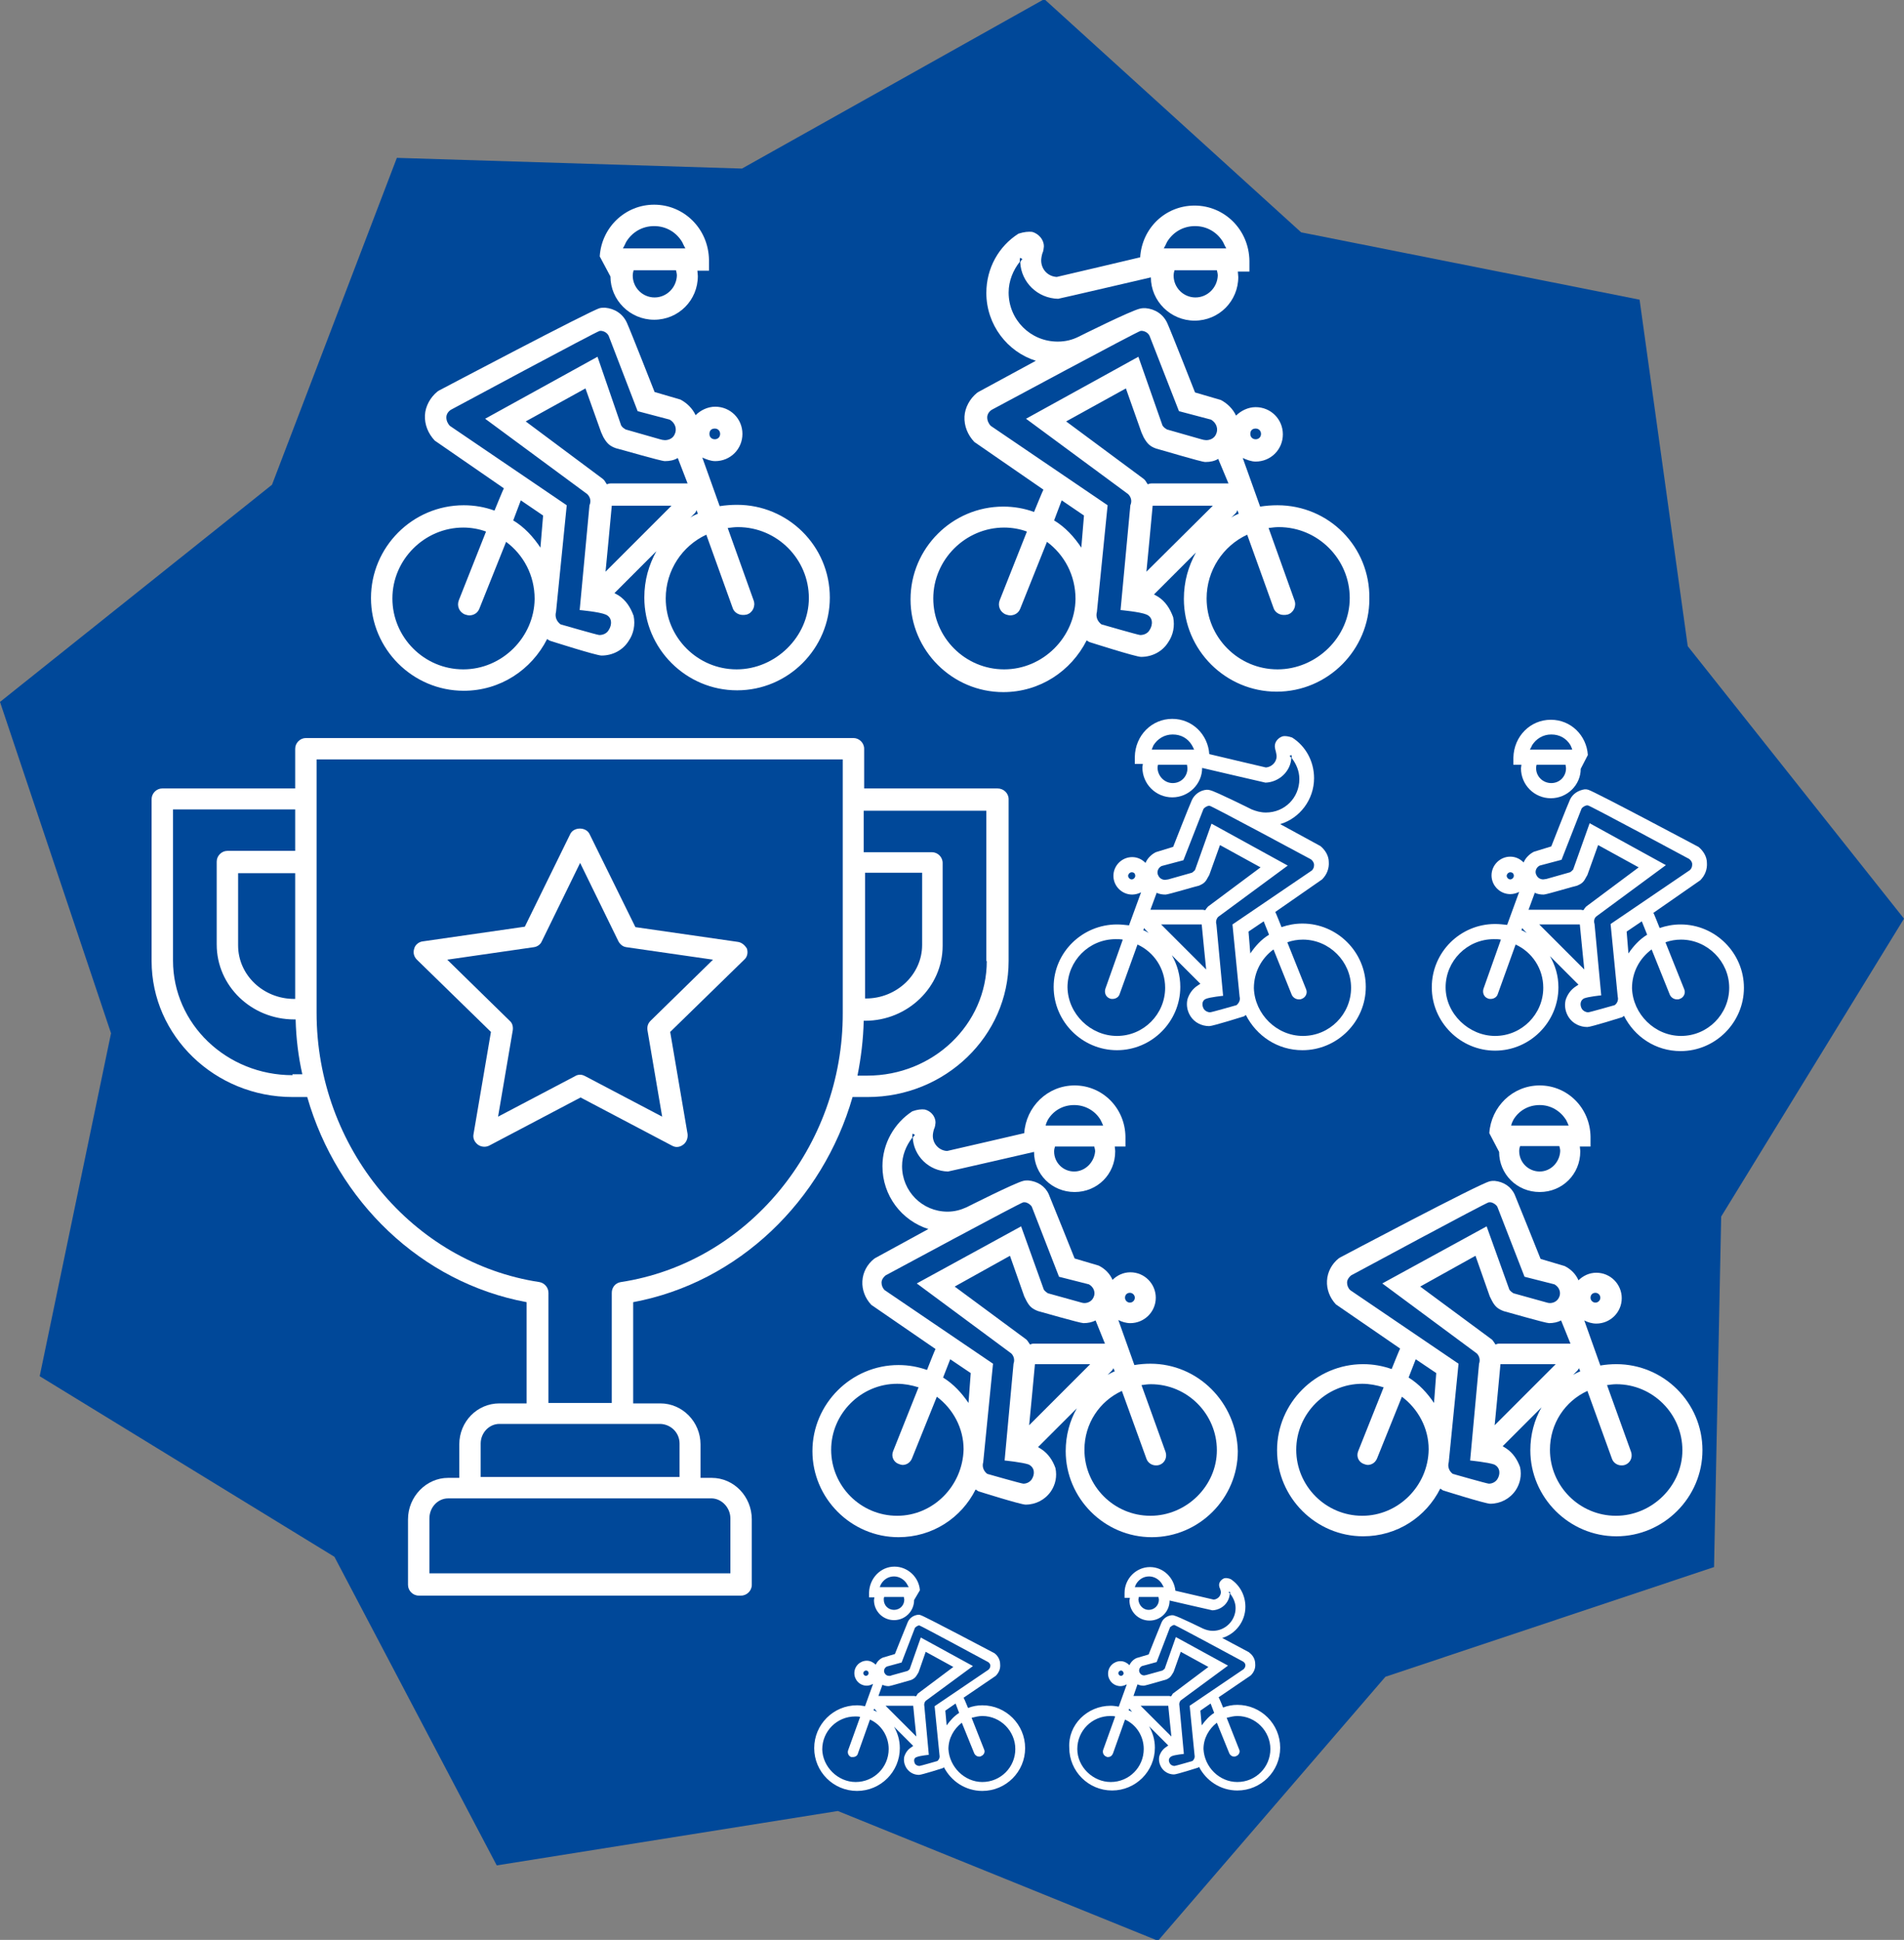
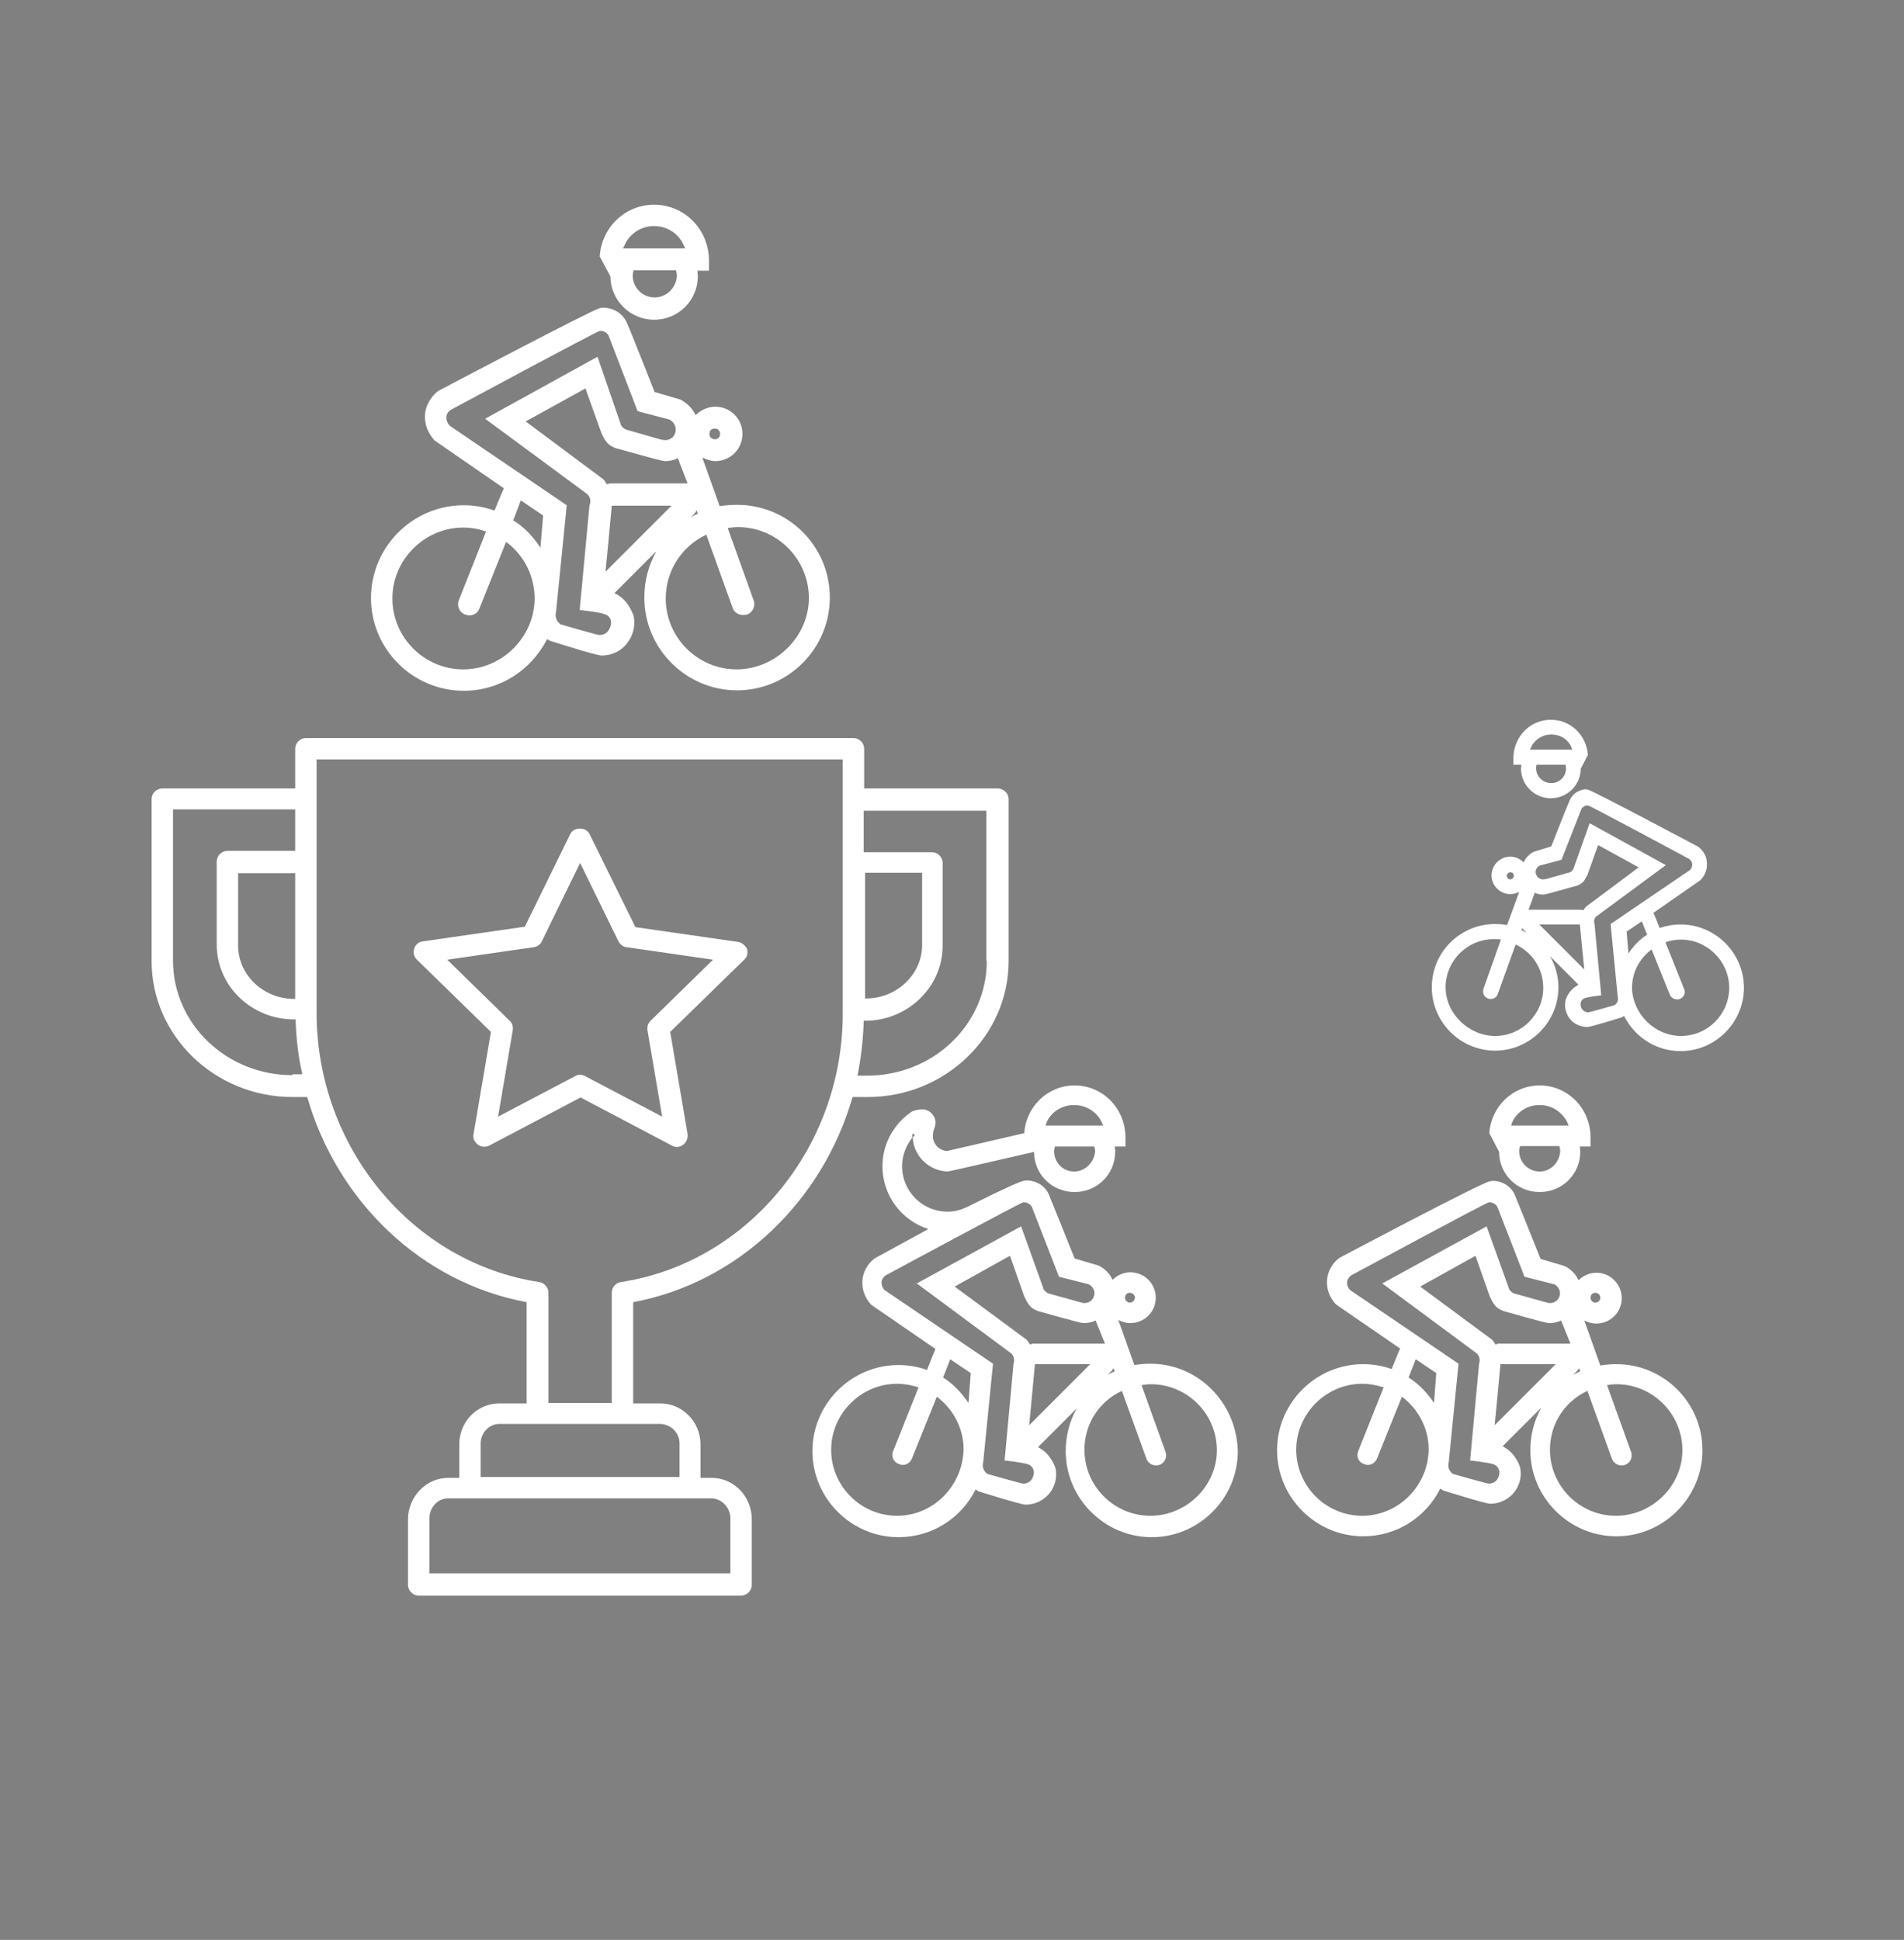
<svg xmlns="http://www.w3.org/2000/svg" xmlns:xlink="http://www.w3.org/1999/xlink" id="Ebene_1" x="0px" y="0px" viewBox="0 0 427 435" style="enable-background:new 0 0 427 435;" xml:space="preserve">
  <rect x="0" y="0" width="427" height="435" fill="#808080" stroke="none" />
  <style type="text/css">	.st0{fill:#004899;}	.st1{clip-path:url(#SVGID_00000131349091476480977870000005110403504291696796_);fill:#FFFFFF;}</style>
-   <polygon class="st0" points="234.2,-0.2 166.4,37.8 89,35.4 61,108.7 0,157.4 24.9,231.7 8.9,308.6 75,349.1 111.4,418.3  187.9,406.1 259.7,435.2 310.7,376 384.4,351.4 386,272.8 427,206 378.5,144.9 367.7,67.2 291.8,52.1 " />
  <g>
    <defs>
      <rect id="SVGID_1_" x="0" y="-0.2" width="427" height="435.4" />
    </defs>
    <clipPath id="SVGID_00000051366932332665167590000010607358704319173268_">
      <use xlink:href="#SVGID_1_" style="overflow:visible;" />
    </clipPath>
    <path style="clip-path:url(#SVGID_00000051366932332665167590000010607358704319173268_);fill:#FFFFFF;" d="M145.9,228.9  c-0.6,0.6-0.8,1.3-0.7,2.1l3.3,19.4l-17.3-9.1c-0.4-0.2-0.7-0.3-1.1-0.3c-0.4,0-0.8,0.1-1.1,0.3l-17.3,9.1L115,231  c0.1-0.8-0.1-1.6-0.7-2.1l-14-13.7l19.4-2.8c0.8-0.1,1.5-0.6,1.8-1.3l8.6-17.6l8.6,17.6c0.4,0.7,1,1.2,1.8,1.3l19.4,2.8  L145.9,228.9z M165.4,211.2l-22.9-3.3L132.2,187c-0.8-1.6-3.5-1.6-4.3,0l-10.2,20.8l-22.9,3.3c-0.9,0.1-1.7,0.8-1.9,1.6  c-0.3,0.9-0.1,1.8,0.6,2.5l16.6,16.2l-3.9,22.9c-0.2,0.9,0.2,1.8,1,2.4c0.7,0.5,1.7,0.6,2.5,0.2l20.5-10.8l20.5,10.8  c0.4,0.2,0.7,0.3,1.1,0.3c0.5,0,1-0.2,1.4-0.5c0.7-0.5,1.1-1.4,1-2.4l-3.9-22.9l16.6-16.2c0.7-0.6,0.9-1.6,0.6-2.5  C167,211.9,166.3,211.3,165.4,211.2" />
    <path style="clip-path:url(#SVGID_00000051366932332665167590000010607358704319173268_);fill:#FFFFFF;" d="M221.3,215.5  c0,14.2-12,25.7-26.8,25.7h-2.2c0.8-4,1.3-8.1,1.4-12.3h0.3c9.6,0,17.4-7.6,17.4-16.8v-18.6c0-1.3-1.1-2.4-2.4-2.4h-15.3v-9.3h27.5  V215.5z M139.2,287.5c-1.2,0.2-2,1.2-2,2.4v24.7h-14.2v-24.7c0-1.2-0.9-2.2-2-2.4C92.5,283.2,71,257.3,71,227.1v-56.8h118v56.8  C189.1,257.3,167.6,283.2,139.2,287.5 M152.4,323.7v7.5h-44.6v-7.5c0-2.4,1.9-4.4,4.2-4.4h36.1  C150.5,319.4,152.4,321.3,152.4,323.7 M163.8,340.5v12.3H96.3v-12.3c0-2.5,1.9-4.5,4.2-4.5h59.2  C161.9,336.1,163.8,338.1,163.8,340.5 M65.6,241.1c-14.8,0-26.8-11.5-26.8-25.7v-33.9h27.4v9.3H51c-1.3,0-2.4,1.1-2.4,2.4v18.6  c0,9.3,7.8,16.8,17.4,16.8h0.3c0.1,4.2,0.6,8.3,1.5,12.3H65.6z M66,224c-7,0-12.6-5.4-12.6-12v-16.2h12.8V224H66z M193.9,195.7  h12.9v16.2c0,6.6-5.7,12-12.6,12h-0.2V195.7z M223.7,176.8h-29.9v-8.9c0-1.3-1.1-2.4-2.4-2.4H68.6c-1.3,0-2.4,1.1-2.4,2.4v8.9H36.4  c-1.3,0-2.4,1.1-2.4,2.4v36.3c0,16.8,14.2,30.5,31.6,30.5h3.3c6.7,23.3,25.5,41.6,49.2,46v22.7H112c-5,0-9,4.1-9,9.2v7.5h-2.5  c-4.9,0-9,4.2-9,9.3v14.7c0,1.3,1.1,2.4,2.4,2.4h72.3c1.3,0,2.4-1.1,2.4-2.4v-14.7c0-5.1-4-9.3-9-9.3h-2.5v-7.5  c0-5.1-4.1-9.2-9-9.2H142v-22.7c23.6-4.4,42.5-22.7,49.2-46h3.4c17.4,0,31.6-13.7,31.6-30.5v-36.3  C226.2,177.9,225.1,176.8,223.7,176.8" />
-     <path style="clip-path:url(#SVGID_00000051366932332665167590000010607358704319173268_);fill:#FFFFFF;" d="M286.5,150.1  c-8.8,0-15.9-7.2-15.9-15.9c0-6.3,3.7-11.8,9.1-14.3l5.9,16.4c0.3,1,1.3,1.6,2.3,1.6c0.3,0,0.5,0,0.9-0.1c1.3-0.4,2-1.9,1.5-3.2  l-5.8-16.2c0.8-0.1,1.5-0.2,2.3-0.2c8.8,0,15.9,7.2,15.9,15.9C302.7,142.9,295.2,150.1,286.5,150.1z M257.1,128.2  c0,0,1.4-14.5,1.4-14.8H272L257.1,128.2z M257.8,141.3c-0.4,0.7-1.2,1.1-2.1,1.1c-0.4,0-8.7-2.4-8.7-2.4c-0.9-0.7-1.3-1.7-1-2.8  l2.4-23.9l-26.2-17.8c-0.5-0.5-0.8-1.2-0.8-1.9s0.4-1.3,1-1.7c0,0,32.9-17.7,33.4-17.7h0.4c0.7,0.1,1.3,0.5,1.6,1.1l6.6,16.9  l7.2,1.9c1.2,0.7,1.7,2.1,1.1,3.3c-0.4,0.9-1.3,1.3-2.2,1.3c-0.3,0-0.8-0.1-1.1-0.2l-7.7-2.2c-0.3-0.2-0.7-0.4-1-0.9L255.3,80  l-25.2,13.9l22.9,16.9c0.7,0.7,0.9,1.6,0.5,2.5l-2.2,23.5c0,0,4.4,0.4,5.8,1C258.6,138.4,258.6,140.1,257.8,141.3z M242.5,122.8  c-1.6-2.4-3.6-4.6-6.1-6.1l1.7-4.5l5,3.4L242.5,122.8z M225.2,150.1c-8.8,0-15.9-7.2-15.9-15.9c0-8.7,7.2-15.9,15.9-15.9  c1.7,0,3.5,0.3,5.1,0.9l-6.1,15.4c-0.5,1.3,0.1,2.7,1.4,3.2c0.3,0.1,0.7,0.2,0.9,0.2c1,0,1.9-0.5,2.3-1.5l6-15  c3.9,2.9,6.4,7.5,6.4,12.8C241.1,142.9,233.9,150.1,225.2,150.1z M275.5,108.4C275.5,108.4,275.4,108.4,275.5,108.4h-17.2  c-0.3,0-0.7,0.1-0.9,0.2c-0.3-0.4-0.5-0.9-0.9-1.2l-17.4-12.9l13.4-7.4L256,97l0.5,1.1c0.8,1.4,1.4,2,2.8,2.5c0.9,0.2,10.1,3,11,3  c1.1,0,2.1-0.2,2.9-0.7L275.5,108.4z M277.1,115.1c0.2-0.2,0.3-0.4,0.4-0.7l0.3,0.8c-0.5,0.2-1.2,0.5-1.7,0.9L277.1,115.1z   M261.7,54.3c1.3-2.2,3.6-3.6,6.3-3.6c2.7,0,5,1.4,6.3,3.6c0.2,0.4,0.4,0.9,0.7,1.4h-14C261.3,55.2,261.5,54.7,261.7,54.3z   M268.1,66.7c-2.7,0-4.9-2.2-4.9-4.9c0-0.4,0.1-0.9,0.2-1.2h9.5c0.1,0.4,0.2,0.8,0.2,1.2C273,64.5,270.8,66.7,268.1,66.7   M281.6,96.1c0.7,0,1.2,0.5,1.2,1.2s-0.5,1.2-1.2,1.2c-0.7,0-1.2-0.5-1.2-1.2S280.8,96.1,281.6,96.1 M286.5,113.3  c-1.3,0-2.6,0.1-3.9,0.3l-3.9-10.9c0.9,0.4,1.9,0.8,2.9,0.8c3.4,0,6.1-2.7,6.1-6.1c0-3.4-2.7-6.1-6.1-6.1c-1.7,0-3.3,0.8-4.4,1.9  c-0.7-1.5-1.9-2.7-3.4-3.5l-5.8-1.7c0,0-5.3-13.5-6.2-15.5c-0.9-2-2.7-3.2-4.9-3.4c-0.4,0-0.8,0-1.2,0.1c-2,0.4-13.8,6.3-13.8,6.3  c-1.4,0.7-2.9,1.1-4.7,1.1c-6.1,0-11-4.9-11-11c0-2.6,1-5,2.5-6.9v-0.4c0-0.2,0-0.3,0.1-0.5c0.2,0.1,0.3,0.2,0.5,0.3  c-0.2,0.2-0.4,0.4-0.5,0.7c0.2,4.5,3.9,8.1,8.5,8.2c0.2,0,20.8-4.8,20.8-4.8c0,5.3,4.4,9.7,9.8,9.7c5.5,0,9.8-4.4,9.8-9.8  c0-0.4-0.1-0.9-0.1-1.2h2.6v-2.4c-0.1-7-5.6-12.4-12.3-12.4c-6.6,0-11.8,5.1-12.2,11.6c0,0-18.6,4.4-18.7,4.4  c-2-0.1-3.5-1.7-3.5-3.7c0-0.4,0.1-1.1,0.3-1.7c0.2-0.3,0.3-1.3,0.3-1.4v-0.1c0-1.5-1.2-2.8-2.6-3.2c-0.8-0.1-1.9,0-3.1,0.4  c-4.4,2.8-7.2,7.7-7.2,13.3c0,7.1,4.7,13.2,11.1,15.2l-12.9,7l-0.3,0.2c-1.6,1.3-2.7,3.3-2.8,5.3c-0.1,2.1,0.7,4.1,2.2,5.7  l15.5,10.7c-0.1,0.1-2.1,5-2.1,5c-2.2-0.8-4.5-1.2-6.9-1.2c-11.5,0-20.8,9.4-20.8,20.8c0,11.5,9.4,20.8,20.8,20.8  c8.2,0,15.2-4.7,18.7-11.6c0.2,0.1,0.4,0.3,0.7,0.4c0,0,10.3,3.3,11.5,3.3c2.5,0,4.8-1.2,6.1-3.3c1.1-1.6,1.5-3.6,1.1-5.6  c-0.7-1.9-1.7-3.5-3.4-4.6l-0.9-0.5l9.4-9.4c-1.7,3.1-2.7,6.5-2.7,10.4c0,11.5,9.4,20.8,20.8,20.8c11.5,0,20.8-9.4,20.8-20.8  C307.3,122.6,298,113.3,286.5,113.3z" />
-     <path style="clip-path:url(#SVGID_00000051366932332665167590000010607358704319173268_);fill:#FFFFFF;" d="M250.5,232.3  c6,0,10.8-4.9,10.8-10.8c0-4.3-2.5-8-6.2-9.7l-4,11.1c-0.2,0.7-0.9,1.1-1.6,1.1c-0.2,0-0.4,0-0.6-0.1c-0.9-0.3-1.3-1.3-1-2.2  l3.9-11c-0.5-0.1-1-0.1-1.6-0.1c-6,0-10.8,4.9-10.8,10.8C239.5,227.4,244.6,232.3,250.5,232.3z M270.5,217.4c0,0-1-9.9-1-10.1h-9.1  L270.5,217.4z M270,226.3c0.3,0.4,0.8,0.7,1.4,0.7c0.3,0,5.9-1.6,5.9-1.6c0.6-0.5,0.9-1.2,0.7-1.9l-1.6-16.2l17.8-12.1  c0.4-0.4,0.5-0.8,0.5-1.3c0-0.4-0.3-0.9-0.7-1.2c0,0-22.3-12-22.7-12h-0.3c-0.4,0.1-0.9,0.4-1.1,0.7l-4.5,11.5l-4.9,1.3  c-0.8,0.4-1.2,1.4-0.7,2.2c0.3,0.6,0.9,0.9,1.5,0.9c0.2,0,0.5-0.1,0.7-0.1l5.3-1.5c0.2-0.1,0.4-0.3,0.7-0.6l3.7-10.4l17.1,9.4  l-15.6,11.5c-0.4,0.4-0.6,1.1-0.4,1.7l1.5,16c0,0-3,0.3-3.9,0.7C269.5,224.4,269.5,225.5,270,226.3z M280.4,213.8  c1.1-1.6,2.4-3.1,4.2-4.2l-1.2-3l-3.4,2.3L280.4,213.8z M292.2,232.3c6,0,10.8-4.9,10.8-10.8c0-5.9-4.9-10.8-10.8-10.8  c-1.2,0-2.4,0.2-3.5,0.6l4.2,10.5c0.4,0.9-0.1,1.9-1,2.2c-0.2,0.1-0.4,0.1-0.6,0.1c-0.7,0-1.3-0.4-1.6-1l-4.1-10.2  c-2.7,2-4.4,5.1-4.4,8.7C281.4,227.4,286.3,232.3,292.2,232.3z M258,204C258,204,258.1,204,258,204h11.7c0.2,0,0.4,0.1,0.6,0.1  c0.2-0.3,0.4-0.6,0.6-0.8l11.8-8.8l-9.1-5l-2.4,6.7l-0.4,0.7c-0.5,1-1,1.3-1.9,1.7c-0.6,0.1-6.9,2-7.5,2c-0.7,0-1.4-0.1-2-0.4  L258,204z M256.9,208.5c-0.1-0.1-0.2-0.3-0.3-0.4l-0.2,0.5c0.4,0.1,0.8,0.4,1.2,0.6L256.9,208.5z M267.3,167.1  c-0.9-1.5-2.4-2.4-4.3-2.4s-3.4,1-4.3,2.4c-0.1,0.3-0.3,0.6-0.4,1h9.5C267.6,167.7,267.5,167.4,267.3,167.1z M263,175.6  c1.9,0,3.3-1.5,3.3-3.3c0-0.3-0.1-0.6-0.1-0.8h-6.5c-0.1,0.3-0.1,0.5-0.1,0.8C259.7,174.1,261.2,175.6,263,175.6 M253.8,195.6  c-0.4,0-0.8,0.4-0.8,0.8s0.4,0.8,0.8,0.8c0.4,0,0.8-0.4,0.8-0.8S254.4,195.6,253.8,195.6 M250.5,207.3c0.9,0,1.8,0.1,2.7,0.2  l2.7-7.4c-0.6,0.3-1.3,0.5-2,0.5c-2.3,0-4.2-1.9-4.2-4.2c0-2.3,1.9-4.2,4.2-4.2c1.2,0,2.2,0.5,3,1.3c0.4-1,1.3-1.9,2.3-2.4l3.9-1.2  c0,0,3.6-9.2,4.2-10.5s1.9-2.2,3.3-2.3c0.3,0,0.5,0,0.8,0.1c1.3,0.3,9.3,4.3,9.3,4.3c1,0.4,2,0.7,3.2,0.7c4.2,0,7.5-3.3,7.5-7.5  c0-1.8-0.7-3.4-1.7-4.7v-0.3c0-0.1,0-0.2-0.1-0.4c-0.1,0.1-0.2,0.1-0.4,0.2c0.1,0.1,0.3,0.3,0.4,0.4c-0.1,3-2.7,5.5-5.8,5.6  c-0.1,0-14.2-3.3-14.2-3.3c0,3.6-3,6.6-6.7,6.6c-3.7,0-6.7-3-6.7-6.7c0-0.3,0.1-0.6,0.1-0.8h-1.8v-1.6c0.1-4.8,3.8-8.5,8.4-8.5  c4.5,0,8,3.5,8.3,7.9c0,0,12.6,3,12.7,3c1.3-0.1,2.4-1.2,2.4-2.5c0-0.3-0.1-0.7-0.2-1.2c-0.1-0.2-0.2-0.9-0.2-1v-0.1  c0-1,0.8-1.9,1.8-2.2c0.5-0.1,1.3,0,2.1,0.3c3,1.9,4.9,5.3,4.9,9.1c0,4.8-3.2,9-7.6,10.3l8.8,4.8l0.2,0.1c1.1,0.9,1.9,2.2,1.9,3.6  c0.1,1.4-0.4,2.8-1.5,3.9l-10.5,7.3c0.1,0.1,1.4,3.4,1.4,3.4c1.5-0.5,3-0.8,4.7-0.8c7.8,0,14.2,6.4,14.2,14.2  c0,7.8-6.4,14.2-14.2,14.2c-5.6,0-10.3-3.2-12.7-7.9c-0.1,0.1-0.3,0.2-0.4,0.3c0,0-7,2.2-7.8,2.2c-1.7,0-3.3-0.8-4.2-2.2  c-0.7-1.1-1-2.4-0.7-3.8c0.4-1.3,1.2-2.4,2.3-3.1l0.6-0.4l-6.4-6.4c1.2,2.1,1.9,4.5,1.9,7.1c0,7.8-6.4,14.2-14.2,14.2  c-7.8,0-14.2-6.4-14.2-14.2C236.3,213.6,242.7,207.3,250.5,207.3z" />
-     <path style="clip-path:url(#SVGID_00000051366932332665167590000010607358704319173268_);fill:#FFFFFF;" d="M249.1,399.6  c4.1,0,7.4-3.3,7.4-7.4c0-2.9-1.7-5.5-4.2-6.6l-2.7,7.6c-0.2,0.5-0.6,0.8-1.1,0.8c-0.2,0-0.3,0-0.4-0.1c-0.6-0.2-0.9-0.9-0.7-1.5  l2.7-7.5c-0.4-0.1-0.7-0.1-1.1-0.1c-4.1,0-7.4,3.3-7.4,7.4C241.6,396.2,245.1,399.6,249.1,399.6z M262.7,389.4c0,0-0.7-6.7-0.7-6.9  h-6.2L262.7,389.4z M262.4,395.5c0.2,0.3,0.6,0.5,1,0.5c0.2,0,4-1.1,4-1.1c0.4-0.3,0.6-0.8,0.5-1.3l-1.1-11.1l12.1-8.2  c0.3-0.3,0.4-0.6,0.4-0.9s-0.2-0.6-0.5-0.8c0,0-15.2-8.2-15.4-8.2h-0.2c-0.3,0.1-0.6,0.3-0.8,0.5l-3,7.8l-3.3,0.9  c-0.6,0.3-0.8,1-0.5,1.5c0.2,0.4,0.6,0.6,1,0.6c0.1,0,0.4-0.1,0.5-0.1l3.6-1c0.1-0.1,0.3-0.2,0.5-0.4l2.5-7.1l11.7,6.4l-10.6,7.8  c-0.3,0.3-0.4,0.8-0.3,1.2l1,10.8c0,0-2,0.2-2.7,0.5C262,394.2,262,394.9,262.4,395.5z M269.5,386.9c0.8-1.1,1.7-2.1,2.8-2.8  l-0.8-2.1l-2.3,1.6L269.5,386.9z M277.5,399.6c4.1,0,7.4-3.3,7.4-7.4c0-4-3.3-7.4-7.4-7.4c-0.8,0-1.6,0.2-2.4,0.4l2.8,7.1  c0.3,0.6-0.1,1.3-0.7,1.5c-0.2,0.1-0.3,0.1-0.4,0.1c-0.5,0-0.9-0.3-1.1-0.7l-2.8-6.9c-1.8,1.4-3,3.5-3,5.9  C270.1,396.2,273.4,399.6,277.5,399.6z M254.2,380.3C254.2,380.3,254.3,380.3,254.2,380.3h8c0.1,0,0.3,0.1,0.4,0.1  c0.2-0.2,0.3-0.4,0.4-0.6l8-6l-6.2-3.4l-1.6,4.5l-0.3,0.5c-0.4,0.7-0.7,0.9-1.3,1.2c-0.4,0.1-4.7,1.4-5.1,1.4c-0.5,0-1-0.1-1.4-0.3  L254.2,380.3z M253.5,383.4c-0.1-0.1-0.2-0.2-0.2-0.3l-0.2,0.4c0.3,0.1,0.6,0.3,0.8,0.4L253.5,383.4z M260.6,355.2  c-0.6-1-1.7-1.7-2.9-1.7c-1.3,0-2.3,0.7-2.9,1.7c-0.1,0.2-0.2,0.4-0.3,0.7h6.5C260.8,355.6,260.7,355.4,260.6,355.2z M257.6,361  c1.3,0,2.3-1,2.3-2.3c0-0.2-0.1-0.4-0.1-0.6h-4.4c0,0.2-0.1,0.4-0.1,0.6C255.4,360,256.4,361,257.6,361 M251.4,374.6  c-0.3,0-0.6,0.3-0.6,0.6c0,0.3,0.3,0.6,0.6,0.6c0.3,0,0.6-0.3,0.6-0.6C251.9,374.8,251.7,374.6,251.4,374.6 M249.1,382.5  c0.6,0,1.2,0.1,1.8,0.2l1.8-5c-0.4,0.2-0.9,0.4-1.4,0.4c-1.6,0-2.8-1.3-2.8-2.8c0-1.6,1.3-2.8,2.8-2.8c0.8,0,1.5,0.4,2,0.9  c0.3-0.7,0.9-1.3,1.6-1.6l2.7-0.8c0,0,2.5-6.3,2.9-7.2s1.3-1.5,2.3-1.6c0.2,0,0.4,0,0.6,0.1c0.9,0.2,6.4,2.9,6.4,2.9  c0.7,0.3,1.4,0.5,2.2,0.5c2.8,0,5.1-2.3,5.1-5.1c0-1.2-0.5-2.3-1.2-3.2v-0.2c0-0.1,0-0.1-0.1-0.3c-0.1,0.1-0.2,0.1-0.3,0.1  c0.1,0.1,0.2,0.2,0.3,0.3c-0.1,2.1-1.8,3.7-3.9,3.8c-0.1,0-9.6-2.2-9.6-2.2c0,2.5-2,4.5-4.5,4.5c-2.5,0-4.5-2-4.5-4.5  c0-0.2,0.1-0.4,0.1-0.6h-1.2v-1.1c0-3.2,2.6-5.8,5.7-5.8c3,0,5.4,2.4,5.7,5.3c0,0,8.6,2,8.6,2c0.9-0.1,1.6-0.8,1.6-1.7  c0-0.2-0.1-0.5-0.2-0.8c-0.1-0.1-0.2-0.6-0.2-0.7v-0.1c0-0.7,0.6-1.3,1.2-1.5c0.4-0.1,0.9,0,1.4,0.2c2,1.3,3.3,3.6,3.3,6.2  c0,3.3-2.2,6.1-5.2,7l6,3.2l0.1,0.1c0.8,0.6,1.3,1.5,1.3,2.5c0.1,1-0.3,1.9-1,2.6l-7.2,4.9c0.1,0.1,1,2.3,1,2.3  c1-0.4,2.1-0.6,3.2-0.6c5.3,0,9.6,4.3,9.6,9.6s-4.3,9.6-9.6,9.6c-3.8,0-7-2.2-8.6-5.3c-0.1,0.1-0.2,0.2-0.3,0.2  c0,0-4.7,1.5-5.3,1.5c-1.2,0-2.2-0.6-2.8-1.5c-0.5-0.8-0.7-1.7-0.5-2.6c0.3-0.9,0.8-1.6,1.6-2.1l0.4-0.3l-4.3-4.3  c0.8,1.4,1.3,3,1.3,4.8c0,5.3-4.3,9.6-9.6,9.6s-9.6-4.3-9.6-9.6C239.5,386.8,243.8,382.5,249.1,382.5z" />
    <path style="clip-path:url(#SVGID_00000051366932332665167590000010607358704319173268_);fill:#FFFFFF;" d="M258,339.9  c-8.2,0-14.8-6.7-14.8-14.8c0-5.9,3.4-10.9,8.4-13.2l5.5,15.2c0.3,0.9,1.2,1.5,2.1,1.5c0.3,0,0.5,0,0.8-0.1  c1.2-0.4,1.8-1.7,1.4-2.9l-5.4-15c0.7-0.1,1.4-0.2,2.1-0.2c8.2,0,14.8,6.7,14.8,14.8C272.9,333.2,266.1,339.9,258,339.9z   M230.8,319.6c0,0,1.3-13.4,1.3-13.7h12.4L230.8,319.6z M231.4,331.7c-0.4,0.6-1.1,1-1.9,1c-0.4,0-8.1-2.2-8.1-2.2  c-0.8-0.6-1.2-1.6-0.9-2.6l2.2-22.1l-24.3-16.5c-0.5-0.5-0.7-1.1-0.7-1.7c0-0.6,0.4-1.2,0.9-1.6c0,0,30.4-16.4,30.9-16.4h0.4  c0.6,0.1,1.2,0.5,1.5,1l6.1,15.7l6.7,1.7c1.1,0.6,1.6,1.9,1,3c-0.4,0.8-1.2,1.2-2,1.2c-0.3,0-0.7-0.1-1-0.2l-7.2-2  c-0.3-0.2-0.6-0.4-0.9-0.8l-5.1-14.2l-23.4,12.8l21.2,15.7c0.6,0.6,0.8,1.5,0.5,2.3l-2,21.7c0,0,4,0.4,5.4,0.9  C232.1,329.1,232.1,330.6,231.4,331.7L231.4,331.7z M217.2,314.6c-1.5-2.2-3.3-4.2-5.7-5.7l1.6-4.1l4.6,3.1L217.2,314.6z   M201.2,339.9c-8.2,0-14.8-6.7-14.8-14.8c0-8.1,6.7-14.8,14.8-14.8c1.6,0,3.2,0.3,4.8,0.8l-5.7,14.3c-0.5,1.2,0.1,2.5,1.3,2.9  c0.3,0.1,0.6,0.2,0.8,0.2c0.9,0,1.7-0.5,2.1-1.4l5.6-13.9c3.6,2.7,6,7,6,11.8C215.9,333.2,209.3,339.9,201.2,339.9z M247.8,301.3  C247.8,301.3,247.7,301.3,247.8,301.3h-16c-0.3,0-0.6,0.1-0.8,0.2c-0.3-0.4-0.5-0.8-0.8-1.1l-16.1-11.9l12.4-6.9l3.2,9.1l0.5,1  c0.7,1.3,1.3,1.8,2.6,2.3c0.8,0.2,9.4,2.7,10.2,2.7c1,0,1.9-0.2,2.7-0.6L247.8,301.3z M249.3,307.4c0.2-0.2,0.3-0.4,0.4-0.6  l0.3,0.7c-0.5,0.2-1.1,0.5-1.6,0.8L249.3,307.4z M235,251.1c1.2-2,3.3-3.3,5.9-3.3c2.5,0,4.7,1.3,5.9,3.3c0.2,0.4,0.4,0.8,0.6,1.3  h-12.9C234.6,251.9,234.8,251.5,235,251.1z M240.9,262.7c-2.5,0-4.5-2-4.5-4.5c0-0.4,0.1-0.8,0.2-1.1h8.8c0.1,0.4,0.2,0.7,0.2,1.1  C245.4,260.6,243.4,262.7,240.9,262.7 M253.4,289.9c0.6,0,1.1,0.5,1.1,1.1c0,0.6-0.5,1.1-1.1,1.1c-0.6,0-1.1-0.5-1.1-1.1  C252.3,290.4,252.7,289.9,253.4,289.9 M258,305.8c-1.2,0-2.4,0.1-3.6,0.3l-3.6-10.1c0.8,0.4,1.7,0.7,2.7,0.7c3.1,0,5.7-2.5,5.7-5.7  c0-3.1-2.5-5.7-5.7-5.7c-1.6,0-3,0.7-4,1.7c-0.6-1.4-1.7-2.5-3.1-3.2l-5.4-1.6c0,0-5-12.5-5.8-14.4c-0.8-1.8-2.5-2.9-4.6-3.1  c-0.4,0-0.7,0-1.1,0.1c-1.8,0.4-12.7,5.9-12.7,5.9c-1.3,0.6-2.7,1-4.3,1c-5.7,0-10.2-4.6-10.2-10.2c0-2.4,0.9-4.6,2.3-6.4v-0.4  c0-0.2,0-0.3,0.1-0.5c0.2,0.1,0.3,0.2,0.5,0.3c-0.2,0.2-0.4,0.4-0.5,0.6c0.2,4.1,3.6,7.5,7.9,7.6c0.2,0,19.3-4.4,19.3-4.4  c0,5,4,9,9.1,9c5.1,0,9.1-4,9.1-9.1c0-0.4-0.1-0.8-0.1-1.1h2.4v-2.2c-0.1-6.5-5.2-11.5-11.4-11.5c-6.1,0-10.9,4.8-11.3,10.7  c0,0-17.2,4-17.3,4c-1.8-0.1-3.2-1.6-3.2-3.4c0-0.4,0.1-1,0.3-1.6c0.2-0.3,0.3-1.2,0.3-1.3v-0.1c0-1.4-1.1-2.6-2.4-2.9  c-0.7-0.1-1.7,0-2.8,0.4c-4,2.6-6.7,7.2-6.7,12.3c0,6.6,4.3,12.2,10.3,14.1l-11.9,6.5l-0.3,0.2c-1.5,1.2-2.5,3-2.6,5  c-0.1,1.9,0.6,3.8,2,5.3l14.4,9.9c-0.1,0.1-1.9,4.7-1.9,4.7c-2-0.7-4.1-1.1-6.4-1.1c-10.6,0-19.3,8.7-19.3,19.3  c0,10.6,8.7,19.3,19.3,19.3c7.6,0,14.1-4.3,17.3-10.7c0.2,0.1,0.4,0.3,0.6,0.4c0,0,9.5,3,10.6,3c2.3,0,4.4-1.1,5.7-3  c1-1.5,1.4-3.3,1-5.2c-0.6-1.7-1.6-3.2-3.1-4.2l-0.8-0.5l8.7-8.7c-1.6,2.8-2.5,6.1-2.5,9.6c0,10.6,8.7,19.3,19.3,19.3  c10.6,0,19.3-8.7,19.3-19.3C277.3,314.4,268.6,305.8,258,305.8z" />
    <path style="clip-path:url(#SVGID_00000051366932332665167590000010607358704319173268_);fill:#FFFFFF;" d="M165.2,150.1  c-8.8,0-15.9-7.2-15.9-15.9c0-6.3,3.7-11.8,9.1-14.3l5.9,16.4c0.3,1,1.3,1.6,2.3,1.6c0.3,0,0.5,0,0.9-0.1c1.3-0.4,2-1.9,1.5-3.2  l-5.8-16.2c0.8-0.1,1.5-0.2,2.3-0.2c8.8,0,15.9,7.2,15.9,15.9S173.9,150.1,165.2,150.1z M135.8,128.2c0,0,1.4-14.5,1.4-14.8h13.4  L135.8,128.2z M136.5,141.3c-0.4,0.7-1.2,1.1-2.1,1.1c-0.4,0-8.7-2.4-8.7-2.4c-0.9-0.7-1.3-1.7-1-2.8l2.4-23.9l-26.2-17.8  c-0.5-0.5-0.8-1.2-0.8-1.9s0.4-1.3,1-1.7c0,0,32.9-17.7,33.4-17.7h0.4c0.7,0.1,1.3,0.5,1.6,1.1l6.5,16.9l7.2,1.9  c1.2,0.7,1.7,2.1,1.1,3.3c-0.4,0.9-1.3,1.3-2.2,1.3c-0.3,0-0.8-0.1-1.1-0.2l-7.7-2.2c-0.3-0.2-0.7-0.4-1-0.9L134,80l-25.2,13.9  l22.9,16.9c0.7,0.7,0.9,1.6,0.5,2.5l-2.2,23.5c0,0,4.4,0.4,5.8,1C137.3,138.4,137.3,140.1,136.5,141.3z M121.2,122.8  c-1.6-2.4-3.6-4.6-6.1-6.1l1.7-4.5l5,3.4L121.2,122.8z M103.9,150.1c-8.8,0-15.9-7.2-15.9-15.9s7.2-15.9,15.9-15.9  c1.7,0,3.5,0.3,5.1,0.9l-6.1,15.4c-0.5,1.3,0.1,2.7,1.4,3.2c0.3,0.1,0.7,0.2,0.9,0.2c1,0,1.9-0.5,2.3-1.5l6-15  c3.9,2.9,6.4,7.5,6.4,12.8C119.8,142.9,112.6,150.1,103.9,150.1z M154.2,108.4C154.2,108.4,154.1,108.4,154.2,108.4h-17.2  c-0.3,0-0.7,0.1-0.9,0.2c-0.3-0.4-0.5-0.9-0.9-1.2l-17.3-12.9l13.4-7.4l3.5,9.8l0.5,1.1c0.8,1.4,1.4,2,2.8,2.5  c0.9,0.2,10.1,2.9,11,2.9c1.1,0,2.1-0.2,2.9-0.7L154.2,108.4z M155.8,115.1c0.2-0.2,0.3-0.4,0.4-0.7l0.3,0.8  c-0.5,0.2-1.2,0.5-1.7,0.9L155.8,115.1z M140.4,54.3c1.3-2.2,3.6-3.6,6.3-3.6c2.7,0,5,1.4,6.3,3.6c0.2,0.4,0.4,0.9,0.7,1.4h-14  C140,55.2,140.2,54.7,140.4,54.3z M146.8,66.7c-2.7,0-4.9-2.2-4.9-4.9c0-0.4,0.1-0.9,0.2-1.2h9.5c0.1,0.4,0.2,0.8,0.2,1.2  C151.7,64.5,149.5,66.7,146.8,66.7z M160.3,96.1c0.7,0,1.2,0.5,1.2,1.2s-0.5,1.2-1.2,1.2c-0.7,0-1.2-0.5-1.2-1.2  S159.5,96.1,160.3,96.1 M98.4,87.6l-0.3,0.2c-1.6,1.3-2.7,3.3-2.8,5.3c-0.1,2.1,0.7,4.1,2.2,5.7l15.5,10.7c-0.1,0.1-2.1,5-2.1,5  c-2.2-0.8-4.5-1.2-6.9-1.2c-11.5,0-20.8,9.4-20.8,20.8c0,11.5,9.4,20.8,20.8,20.8c8.2,0,15.2-4.7,18.7-11.6  c0.2,0.1,0.4,0.3,0.7,0.4c0,0,10.3,3.3,11.5,3.3c2.5,0,4.8-1.2,6.1-3.3c1.1-1.6,1.5-3.6,1.1-5.6c-0.7-1.9-1.7-3.5-3.4-4.6l-0.9-0.5  l9.4-9.4c-1.7,3.1-2.7,6.5-2.7,10.4c0,11.5,9.4,20.8,20.8,20.8c11.5,0,20.8-9.4,20.8-20.8c0-11.6-9.4-20.8-20.8-20.8h0  c-1.3,0-2.6,0.1-3.9,0.3l-3.9-10.9c0.9,0.4,1.9,0.8,2.9,0.8c3.4,0,6.1-2.7,6.1-6.1c0-3.4-2.7-6.1-6.1-6.1c-1.7,0-3.3,0.8-4.4,1.9  c-0.7-1.5-1.9-2.7-3.4-3.5l-5.8-1.7c0,0-5.3-13.5-6.2-15.5c-0.9-2-2.7-3.2-4.9-3.4c-0.4,0-0.8,0-1.2,0.1  C132.5,69.6,98.4,87.6,98.4,87.6 M136.9,62c0,5.3,4.4,9.7,9.8,9.7c5.5,0,9.8-4.4,9.8-9.8c0-0.4-0.1-0.9-0.1-1.2h2.6v-2.4  c-0.1-7-5.6-12.4-12.3-12.4c-6.5,0-11.8,5.1-12.2,11.6L136.9,62z" />
    <path style="clip-path:url(#SVGID_00000051366932332665167590000010607358704319173268_);fill:#FFFFFF;" d="M335.3,232.3  c6,0,10.8-4.9,10.8-10.8c0-4.3-2.5-8-6.2-9.7l-4,11.1c-0.2,0.7-0.9,1.1-1.6,1.1c-0.2,0-0.4,0-0.6-0.1c-0.9-0.3-1.3-1.3-1-2.2  l3.9-11c-0.5-0.1-1-0.1-1.6-0.1c-6,0-10.8,4.9-10.8,10.8S329.4,232.3,335.3,232.3z M355.3,217.4c0,0-1-9.9-1-10.1h-9.1L355.3,217.4  z M354.8,226.3c0.3,0.4,0.8,0.7,1.4,0.7c0.3,0,5.9-1.6,5.9-1.6c0.6-0.4,0.9-1.2,0.7-1.9l-1.6-16.3l17.8-12.1  c0.4-0.4,0.5-0.8,0.5-1.3c0-0.5-0.3-0.9-0.7-1.2c0,0-22.3-12-22.7-12h-0.3c-0.4,0.1-0.9,0.4-1.1,0.7l-4.5,11.5l-4.9,1.3  c-0.8,0.4-1.2,1.4-0.7,2.2c0.3,0.6,0.9,0.9,1.5,0.9c0.2,0,0.5-0.1,0.7-0.1l5.3-1.5c0.2-0.1,0.4-0.3,0.7-0.6l3.7-10.4l17.1,9.4  l-15.6,11.5c-0.5,0.4-0.6,1.1-0.4,1.7l1.5,16c0,0-3,0.3-3.9,0.7C354.3,224.4,354.3,225.5,354.8,226.3z M365.2,213.8  c1.1-1.6,2.4-3.1,4.2-4.2l-1.2-3l-3.4,2.3L365.2,213.8z M377,232.3c6,0,10.8-4.9,10.8-10.8s-4.9-10.8-10.8-10.8  c-1.2,0-2.4,0.2-3.5,0.6l4.2,10.5c0.4,0.9-0.1,1.9-1,2.2c-0.2,0.1-0.4,0.1-0.6,0.1c-0.7,0-1.3-0.4-1.6-1l-4.1-10.2  c-2.7,2-4.4,5.1-4.4,8.7C366.2,227.4,371.1,232.3,377,232.3z M342.8,204C342.8,204,342.9,204,342.8,204h11.7c0.2,0,0.4,0.1,0.6,0.1  c0.2-0.3,0.4-0.6,0.6-0.8l11.8-8.8l-9.1-5l-2.4,6.7l-0.4,0.7c-0.5,1-1,1.3-1.9,1.7c-0.6,0.1-6.9,2-7.5,2c-0.7,0-1.4-0.1-2-0.4  L342.8,204z M341.7,208.5c-0.1-0.1-0.2-0.3-0.3-0.4l-0.2,0.5c0.4,0.1,0.8,0.4,1.2,0.6L341.7,208.5z M352.2,167.1  c-0.9-1.5-2.4-2.4-4.3-2.4s-3.4,1-4.3,2.4c-0.1,0.3-0.3,0.6-0.5,1h9.5C352.5,167.7,352.3,167.4,352.2,167.1z M347.9,175.6  c1.9,0,3.3-1.5,3.3-3.3c0-0.3-0.1-0.6-0.1-0.8h-6.5c-0.1,0.3-0.1,0.5-0.1,0.8C344.5,174.1,346,175.6,347.9,175.6z M338.7,195.6  c-0.4,0-0.8,0.4-0.8,0.8c0,0.4,0.4,0.8,0.8,0.8s0.8-0.4,0.8-0.8C339.5,195.9,339.2,195.6,338.7,195.6 M380.7,189.8l0.2,0.1  c1.1,0.9,1.9,2.2,1.9,3.6c0.1,1.4-0.4,2.8-1.5,3.9l-10.5,7.3c0.1,0.1,1.4,3.4,1.4,3.4c1.5-0.5,3-0.8,4.7-0.8  c7.8,0,14.2,6.4,14.2,14.2c0,7.8-6.4,14.2-14.2,14.2c-5.6,0-10.3-3.2-12.7-7.9c-0.1,0.1-0.3,0.2-0.4,0.3c0,0-7,2.2-7.8,2.2  c-1.7,0-3.3-0.8-4.2-2.2c-0.7-1.1-1-2.4-0.7-3.8c0.4-1.3,1.2-2.4,2.3-3.1l0.6-0.4l-6.4-6.4c1.2,2.1,1.9,4.4,1.9,7  c0,7.8-6.4,14.2-14.2,14.2c-7.8,0-14.2-6.4-14.2-14.2c0-7.9,6.4-14.2,14.2-14.2c0.9,0,1.8,0.1,2.7,0.2l2.7-7.4  c-0.6,0.3-1.3,0.5-2,0.5c-2.3,0-4.2-1.9-4.2-4.2c0-2.3,1.9-4.2,4.2-4.2c1.2,0,2.2,0.5,3,1.3c0.4-1,1.3-1.9,2.3-2.4l3.9-1.2  c0,0,3.6-9.2,4.2-10.5c0.6-1.3,1.9-2.1,3.3-2.3c0.3,0,0.5,0,0.8,0.1C357.6,177.5,380.7,189.8,380.7,189.8 M354.5,172.4  c0,3.6-3,6.6-6.7,6.6c-3.7,0-6.7-3-6.7-6.7c0-0.3,0.1-0.6,0.1-0.8h-1.8v-1.6c0.1-4.8,3.8-8.5,8.4-8.5c4.5,0,8,3.5,8.3,7.9  L354.5,172.4z" />
-     <path style="clip-path:url(#SVGID_00000051366932332665167590000010607358704319173268_);fill:#FFFFFF;" d="M191.9,399.6  c4.1,0,7.4-3.3,7.4-7.4c0-2.9-1.7-5.5-4.2-6.6l-2.7,7.6c-0.1,0.5-0.6,0.8-1.1,0.8c-0.2,0-0.3,0-0.4,0c-0.6-0.2-0.9-0.9-0.7-1.5  l2.7-7.5c-0.4-0.1-0.7-0.1-1.1-0.1c-4.1,0-7.4,3.3-7.4,7.4C184.5,396.2,187.9,399.6,191.9,399.6z M205.5,389.4c0,0-0.7-6.7-0.7-6.9  h-6.2L205.5,389.4z M205.2,395.5c0.2,0.3,0.6,0.5,1,0.5c0.2,0,4-1.1,4-1.1c0.4-0.3,0.6-0.8,0.5-1.3l-1.1-11l12.1-8.2  c0.3-0.3,0.4-0.6,0.4-0.9c0-0.3-0.2-0.6-0.5-0.8c0,0-15.2-8.2-15.4-8.2h-0.2c-0.3,0.1-0.6,0.3-0.8,0.5l-3,7.8l-3.3,0.9  c-0.6,0.3-0.8,1-0.5,1.5c0.2,0.4,0.6,0.6,1,0.6c0.2,0,0.4,0,0.5-0.1l3.6-1c0.2-0.1,0.3-0.2,0.5-0.4l2.5-7.1l11.7,6.4l-10.6,7.8  c-0.3,0.3-0.4,0.8-0.3,1.2l1,10.9c0,0-2,0.2-2.7,0.5C204.9,394.2,204.9,394.9,205.2,395.5L205.2,395.5z M212.3,386.9  c0.8-1.1,1.7-2.1,2.8-2.8l-0.8-2.1l-2.3,1.6L212.3,386.9z M220.3,399.6c4.1,0,7.4-3.3,7.4-7.4c0-4-3.3-7.4-7.4-7.4  c-0.8,0-1.6,0.2-2.4,0.4l2.8,7.1c0.3,0.6-0.1,1.3-0.7,1.5c-0.1,0.1-0.3,0.1-0.4,0.1c-0.5,0-0.9-0.3-1.1-0.7l-2.8-6.9  c-1.8,1.4-3,3.5-3,5.9C212.9,396.2,216.3,399.6,220.3,399.6z M197,380.3C197,380.3,197.1,380.3,197,380.3h8c0.2,0,0.3,0.1,0.4,0.1  c0.2-0.2,0.3-0.4,0.4-0.6l8-6l-6.2-3.4L206,375l-0.3,0.5c-0.4,0.7-0.7,0.9-1.3,1.2c-0.4,0.1-4.7,1.4-5.1,1.4c-0.5,0-1-0.1-1.4-0.3  L197,380.3z M196.3,383.4c-0.1-0.1-0.2-0.2-0.2-0.3l-0.2,0.4c0.3,0.1,0.6,0.3,0.8,0.4L196.3,383.4z M203.4,355.2  c-0.6-1-1.7-1.7-2.9-1.7c-1.3,0-2.3,0.7-2.9,1.7c-0.1,0.2-0.2,0.4-0.3,0.7h6.5C203.6,355.6,203.5,355.4,203.4,355.2z M200.5,361  c1.3,0,2.3-1,2.3-2.3c0-0.2-0.1-0.4-0.1-0.6h-4.4c-0.1,0.2-0.1,0.4-0.1,0.6C198.2,360,199.2,361,200.5,361z M194.2,374.6  c-0.3,0-0.6,0.3-0.6,0.6s0.3,0.6,0.6,0.6c0.3,0,0.6-0.3,0.6-0.6S194.6,374.6,194.2,374.6 M222.8,370.6l0.2,0.1  c0.8,0.6,1.3,1.5,1.3,2.5c0.1,1-0.3,1.9-1,2.6l-7.2,4.9c0.1,0.1,1,2.3,1,2.3c1-0.4,2.1-0.6,3.2-0.6c5.3,0,9.6,4.3,9.6,9.6  c0,5.3-4.3,9.6-9.6,9.6c-3.8,0-7-2.2-8.6-5.3c-0.1,0.1-0.2,0.1-0.3,0.2c0,0-4.7,1.5-5.3,1.5c-1.2,0-2.2-0.6-2.8-1.5  c-0.5-0.8-0.7-1.7-0.5-2.6c0.3-0.9,0.8-1.6,1.6-2.1l0.4-0.3l-4.3-4.3c0.8,1.4,1.3,3,1.3,4.8c0,5.3-4.3,9.6-9.6,9.6  s-9.6-4.3-9.6-9.6c0-5.3,4.3-9.6,9.6-9.6v0c0.6,0,1.2,0.1,1.8,0.2l1.8-5c-0.4,0.2-0.9,0.4-1.4,0.4c-1.6,0-2.8-1.3-2.8-2.8  c0-1.6,1.3-2.8,2.8-2.8c0.8,0,1.5,0.4,2,0.9c0.3-0.7,0.9-1.3,1.6-1.6l2.7-0.8c0,0,2.5-6.3,2.9-7.2c0.4-0.9,1.3-1.5,2.3-1.6  c0.2,0,0.4,0,0.6,0.1C207.1,362.3,222.8,370.6,222.8,370.6 M205,358.8c0,2.5-2,4.5-4.5,4.5c-2.5,0-4.5-2-4.5-4.5  c0-0.2,0.1-0.4,0.1-0.6h-1.2v-1.1c0.1-3.2,2.6-5.8,5.7-5.8c3,0,5.5,2.4,5.7,5.3L205,358.8z" />
    <path style="clip-path:url(#SVGID_00000051366932332665167590000010607358704319173268_);fill:#FFFFFF;" d="M362.4,339.9  c-8.2,0-14.8-6.7-14.8-14.8c0-5.9,3.4-10.9,8.4-13.2l5.5,15.2c0.3,0.9,1.2,1.5,2.1,1.5c0.3,0,0.5,0,0.8-0.1  c1.2-0.4,1.8-1.7,1.4-2.9l-5.4-15c0.7-0.1,1.4-0.2,2.1-0.2c8.2,0,14.8,6.7,14.8,14.8C377.3,333.2,370.5,339.9,362.4,339.9z   M335.2,319.6c0,0,1.3-13.4,1.3-13.7h12.4L335.2,319.6z M335.8,331.7c-0.4,0.6-1.1,1-1.9,1c-0.4,0-8.1-2.2-8.1-2.2  c-0.8-0.6-1.2-1.6-0.9-2.6l2.2-22.1l-24.3-16.5c-0.5-0.5-0.7-1.1-0.7-1.7c0-0.6,0.4-1.2,0.9-1.6c0,0,30.4-16.4,30.9-16.4h0.4  c0.6,0.1,1.2,0.5,1.5,1l6.1,15.7l6.7,1.7c1.1,0.6,1.6,1.9,1,3c-0.4,0.8-1.2,1.2-2,1.2c-0.3,0-0.7-0.1-1-0.2l-7.2-2  c-0.3-0.2-0.6-0.4-0.9-0.8l-5.1-14.2l-23.4,12.8l21.2,15.7c0.6,0.6,0.8,1.5,0.5,2.3l-2,21.7c0,0,4,0.4,5.4,0.9  C336.5,329.1,336.5,330.6,335.8,331.7z M321.6,314.6c-1.5-2.2-3.3-4.2-5.7-5.7l1.6-4.1l4.6,3.1L321.6,314.6z M305.5,339.9  c-8.2,0-14.8-6.7-14.8-14.8c0-8.1,6.7-14.8,14.8-14.8c1.6,0,3.2,0.3,4.8,0.8l-5.7,14.3c-0.5,1.2,0.1,2.5,1.3,2.9  c0.3,0.1,0.6,0.2,0.8,0.2c0.9,0,1.7-0.5,2.1-1.4l5.6-13.9c3.6,2.7,6,7,6,11.8C320.3,333.2,313.6,339.9,305.5,339.9L305.5,339.9z   M352.2,301.3C352.2,301.3,352.1,301.3,352.2,301.3h-16c-0.3,0-0.6,0.1-0.8,0.2c-0.3-0.4-0.5-0.8-0.8-1.1l-16.1-11.9l12.4-6.9  l3.2,9.1l0.5,1c0.7,1.3,1.3,1.8,2.6,2.3c0.8,0.2,9.4,2.7,10.2,2.7c1,0,1.9-0.2,2.7-0.6L352.2,301.3z M353.7,307.4  c0.2-0.2,0.3-0.4,0.4-0.6l0.3,0.7c-0.5,0.2-1.1,0.5-1.6,0.8L353.7,307.4z M339.4,251.1c1.2-2,3.3-3.3,5.9-3.3  c2.5,0,4.6,1.3,5.9,3.3c0.2,0.4,0.4,0.8,0.6,1.3h-12.9C339,251.9,339.2,251.5,339.4,251.1z M345.3,262.7c-2.5,0-4.6-2-4.6-4.6  c0-0.4,0.1-0.8,0.2-1.1h8.8c0.1,0.4,0.2,0.7,0.2,1.1C349.8,260.6,347.8,262.7,345.3,262.7z M357.8,289.9c0.6,0,1.1,0.5,1.1,1.1  c0,0.6-0.5,1.1-1.1,1.1c-0.6,0-1.1-0.5-1.1-1.1C356.7,290.4,357.1,289.9,357.8,289.9 M300.5,282l-0.3,0.2c-1.5,1.2-2.5,3-2.6,5  c-0.1,1.9,0.6,3.8,2,5.3l14.4,9.9c-0.1,0.1-1.9,4.6-1.9,4.6c-2-0.7-4.1-1.1-6.4-1.1c-10.6,0-19.3,8.7-19.3,19.3  c0,10.6,8.7,19.3,19.3,19.3c7.6,0,14.1-4.3,17.3-10.7c0.2,0.1,0.4,0.3,0.6,0.4c0,0,9.5,3,10.6,3c2.3,0,4.4-1.1,5.7-3  c1-1.5,1.4-3.3,1-5.2c-0.6-1.7-1.6-3.2-3.1-4.2l-0.8-0.5l8.7-8.7c-1.6,2.8-2.5,6.1-2.5,9.6c0,10.6,8.7,19.3,19.3,19.3  c10.6,0,19.3-8.7,19.3-19.3c0-10.7-8.7-19.3-19.3-19.3c-1.2,0-2.4,0.1-3.6,0.3l-3.6-10.1c0.8,0.4,1.7,0.7,2.7,0.7  c3.1,0,5.7-2.5,5.7-5.7c0-3.1-2.5-5.7-5.7-5.7c-1.6,0-3,0.7-4,1.7c-0.6-1.4-1.7-2.5-3.1-3.2l-5.4-1.6c0,0-5-12.5-5.8-14.4  c-0.8-1.8-2.5-2.9-4.5-3.1c-0.4,0-0.7,0-1.1,0.1C332,265.3,300.5,282,300.5,282 M336.2,258.3c0,5,4,9,9.1,9s9.1-4,9.1-9.1  c0-0.4-0.1-0.8-0.1-1.1h2.4v-2.2c-0.1-6.5-5.2-11.5-11.4-11.5c-6.1,0-10.9,4.8-11.3,10.7L336.2,258.3z" />
  </g>
</svg>